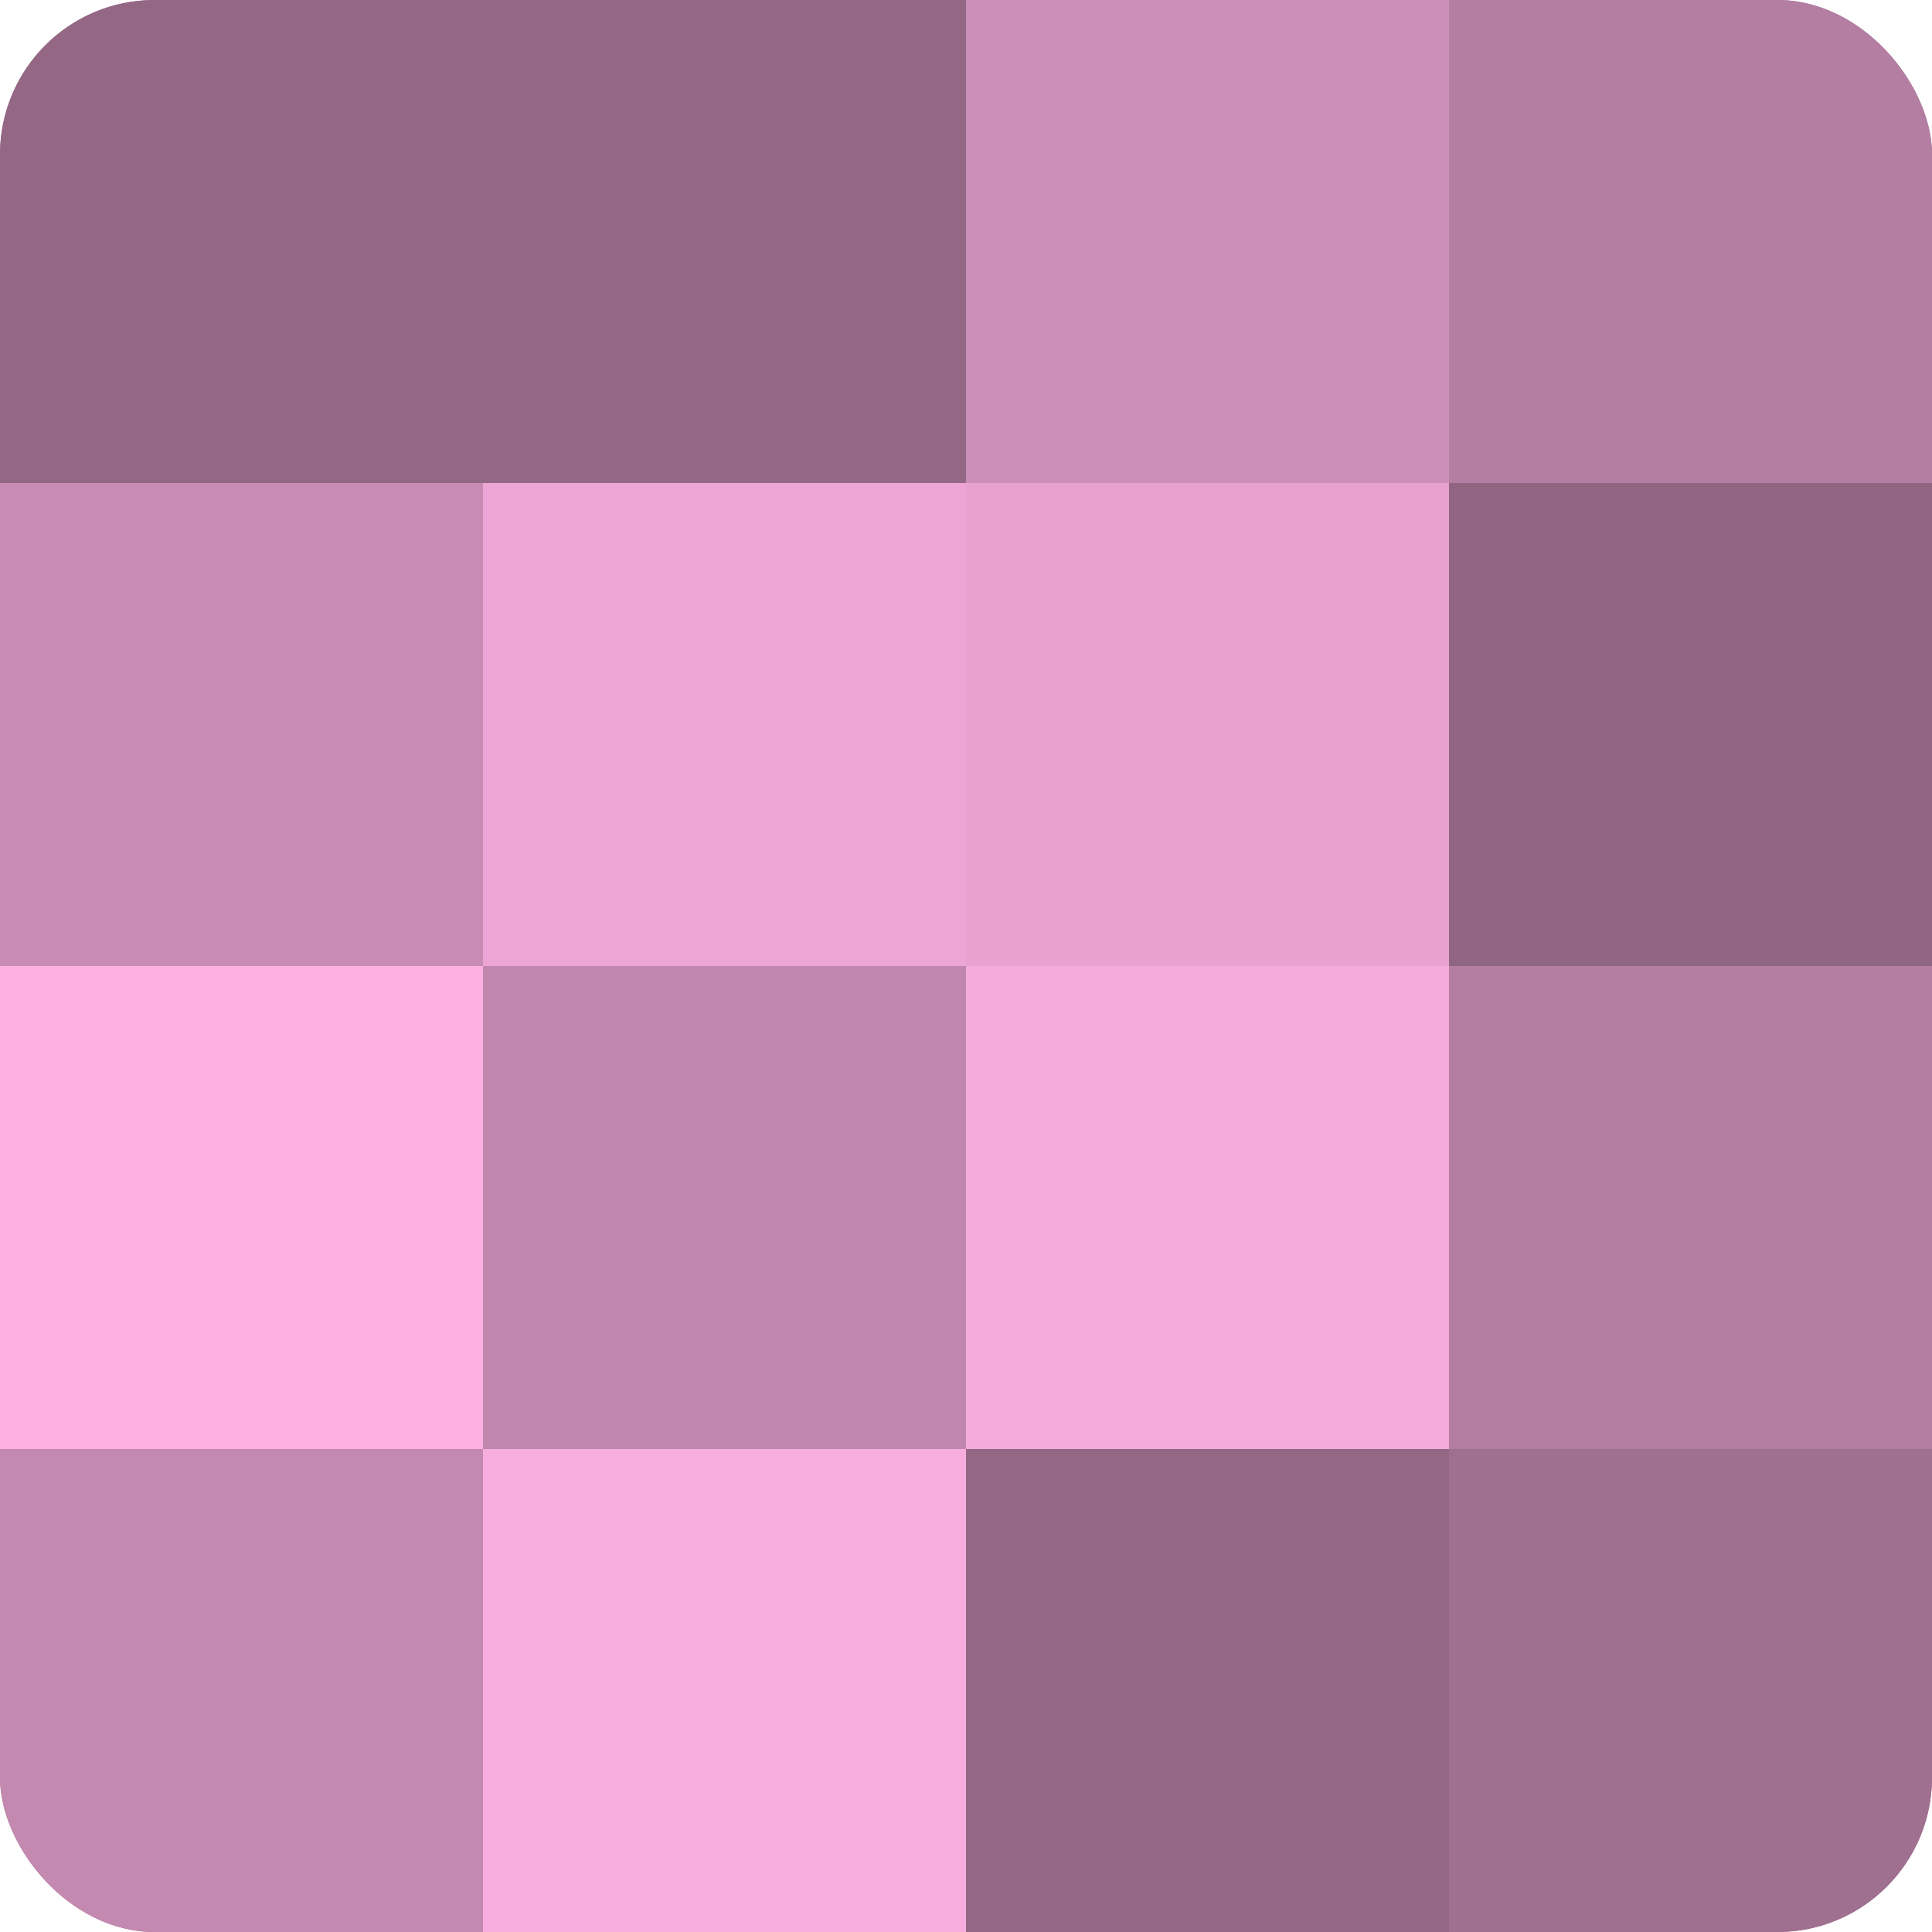
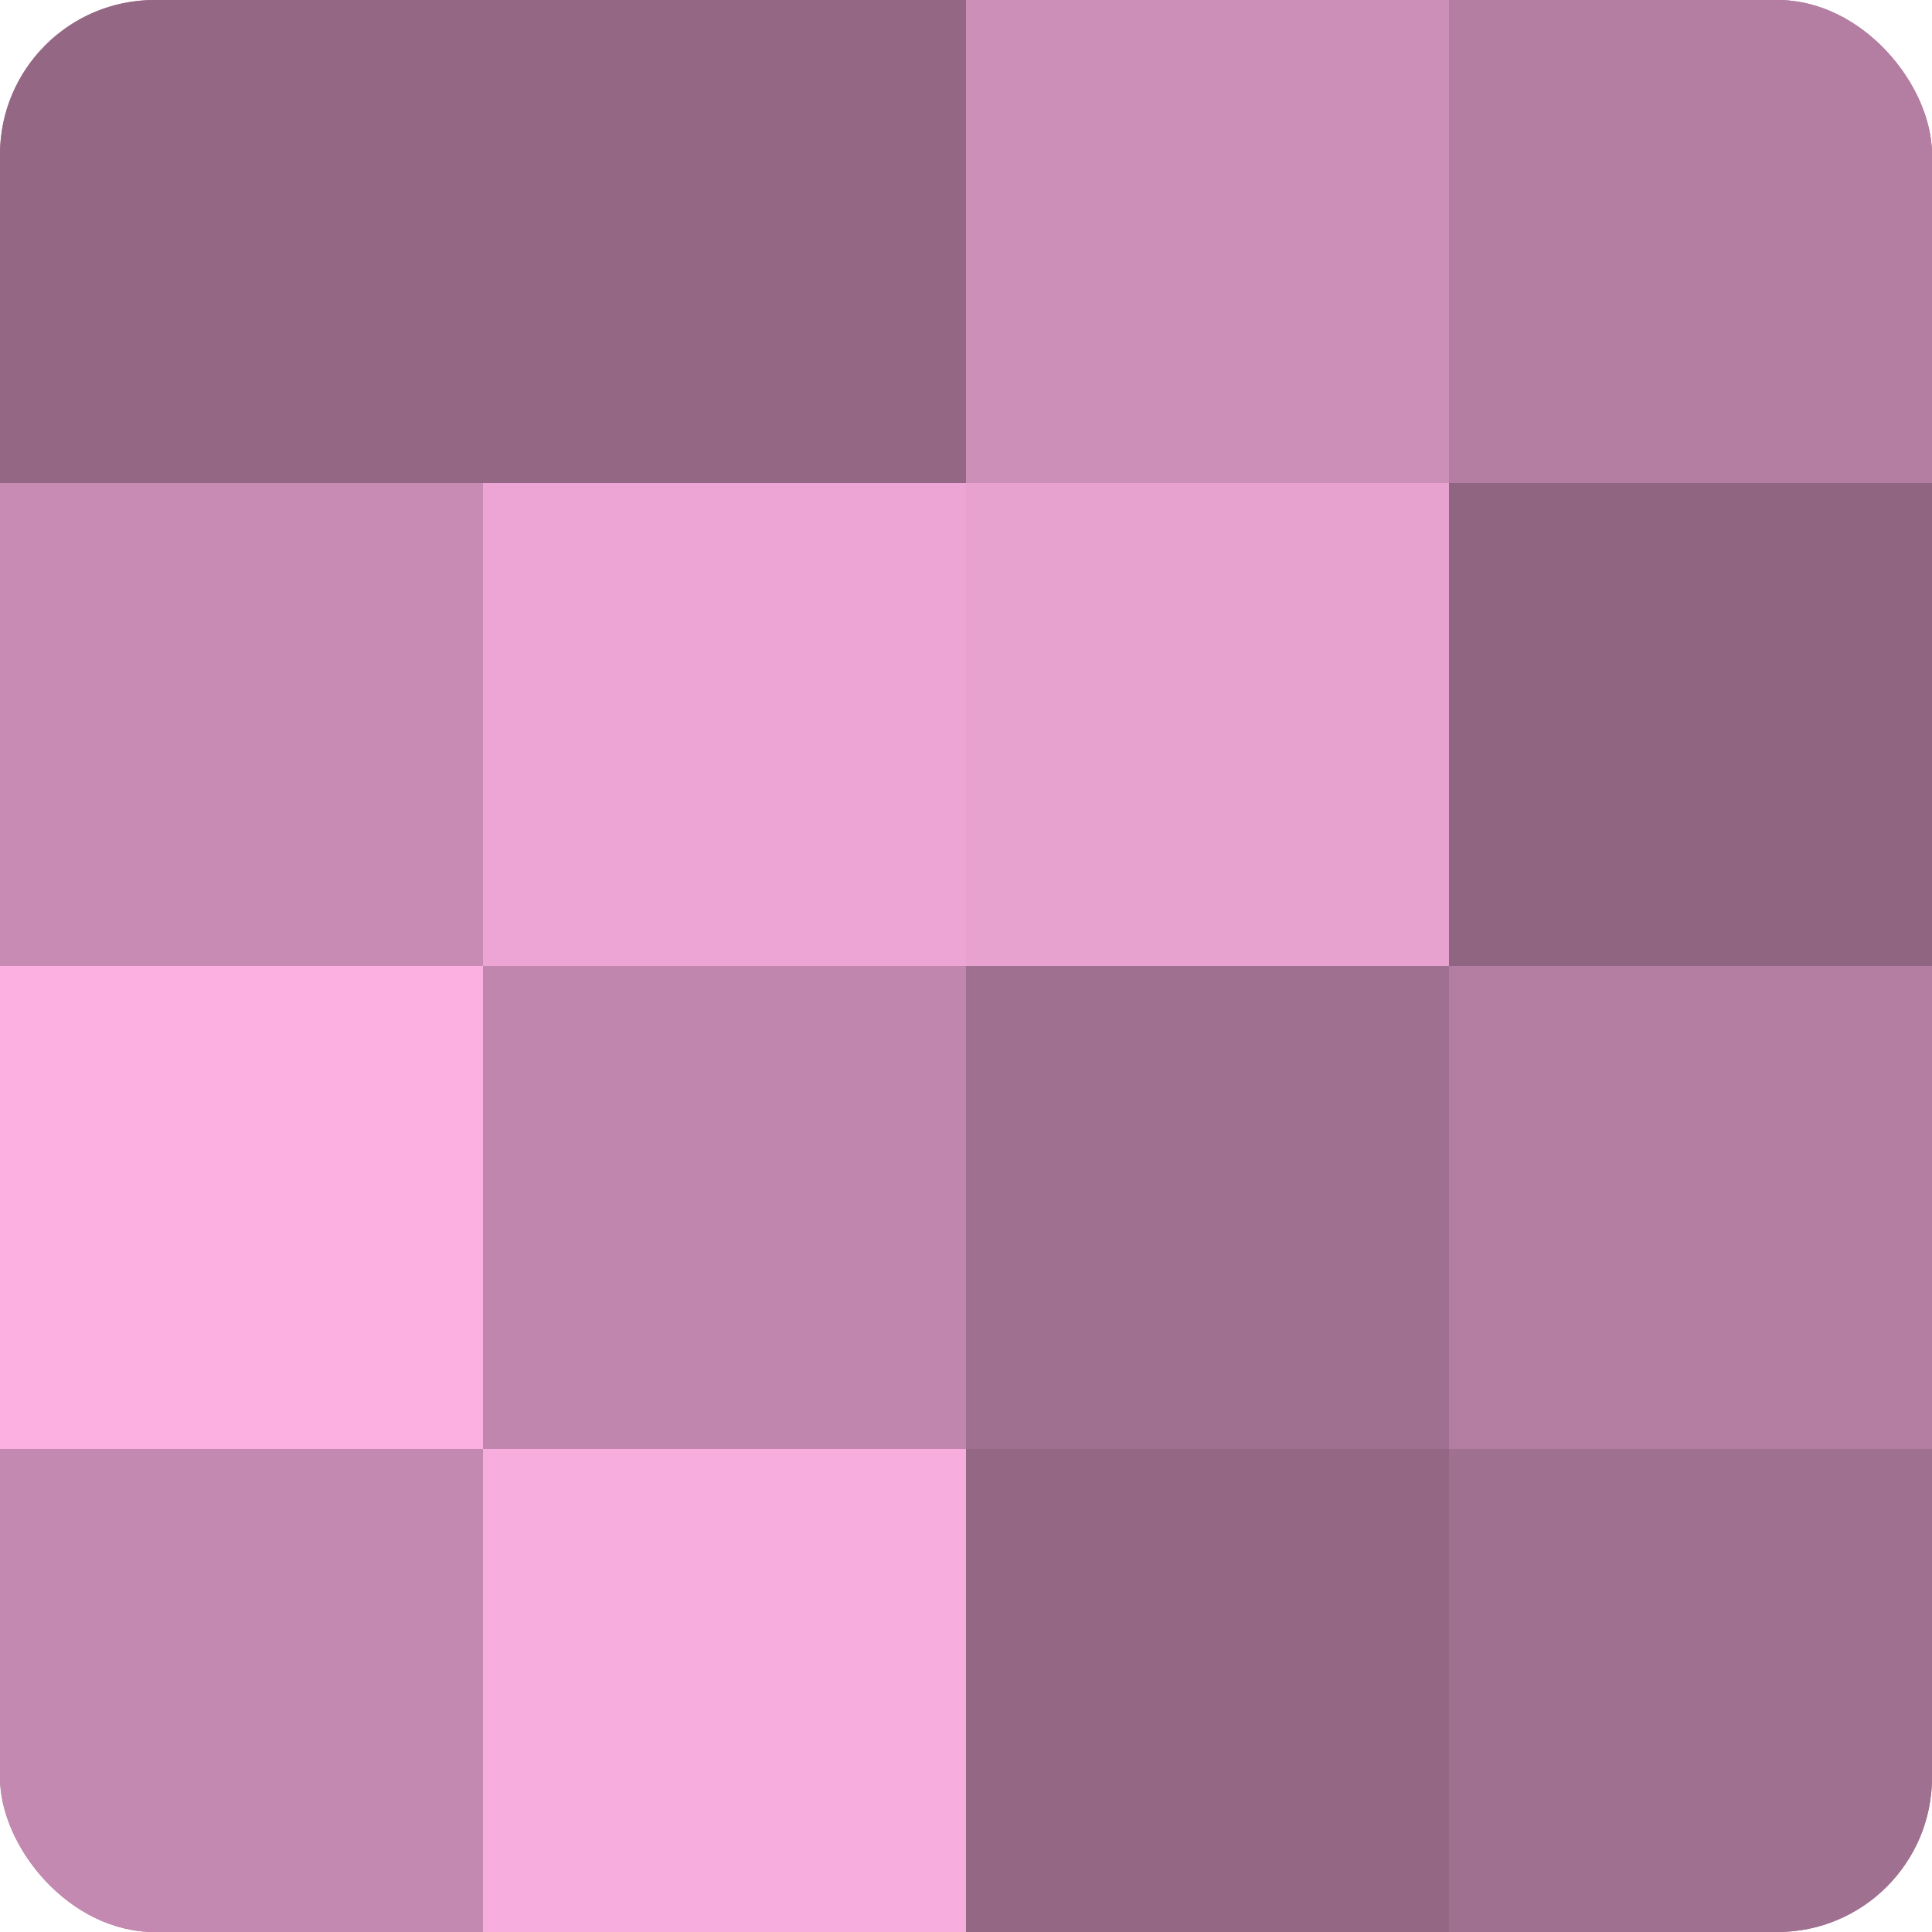
<svg xmlns="http://www.w3.org/2000/svg" width="60" height="60" viewBox="0 0 100 100" preserveAspectRatio="xMidYMid meet">
  <defs>
    <clipPath id="c" width="100" height="100">
      <rect width="100" height="100" rx="8" ry="8" />
    </clipPath>
  </defs>
  <g clip-path="url(#c)">
    <rect width="100" height="100" fill="#a07090" />
    <rect width="25" height="25" fill="#946885" />
    <rect y="25" width="25" height="25" fill="#c88cb4" />
    <rect y="50" width="25" height="25" fill="#fcb0e2" />
    <rect y="75" width="25" height="25" fill="#c489b0" />
    <rect x="25" width="25" height="25" fill="#946885" />
    <rect x="25" y="25" width="25" height="25" fill="#eca5d4" />
    <rect x="25" y="50" width="25" height="25" fill="#c086ad" />
    <rect x="25" y="75" width="25" height="25" fill="#f8addf" />
    <rect x="50" width="25" height="25" fill="#cc8fb7" />
    <rect x="50" y="25" width="25" height="25" fill="#e8a2d0" />
-     <rect x="50" y="50" width="25" height="25" fill="#f4abdb" />
    <rect x="50" y="75" width="25" height="25" fill="#946885" />
    <rect x="75" width="25" height="25" fill="#b47ea2" />
    <rect x="75" y="25" width="25" height="25" fill="#906582" />
    <rect x="75" y="50" width="25" height="25" fill="#b47ea2" />
    <rect x="75" y="75" width="25" height="25" fill="#a07090" />
  </g>
</svg>